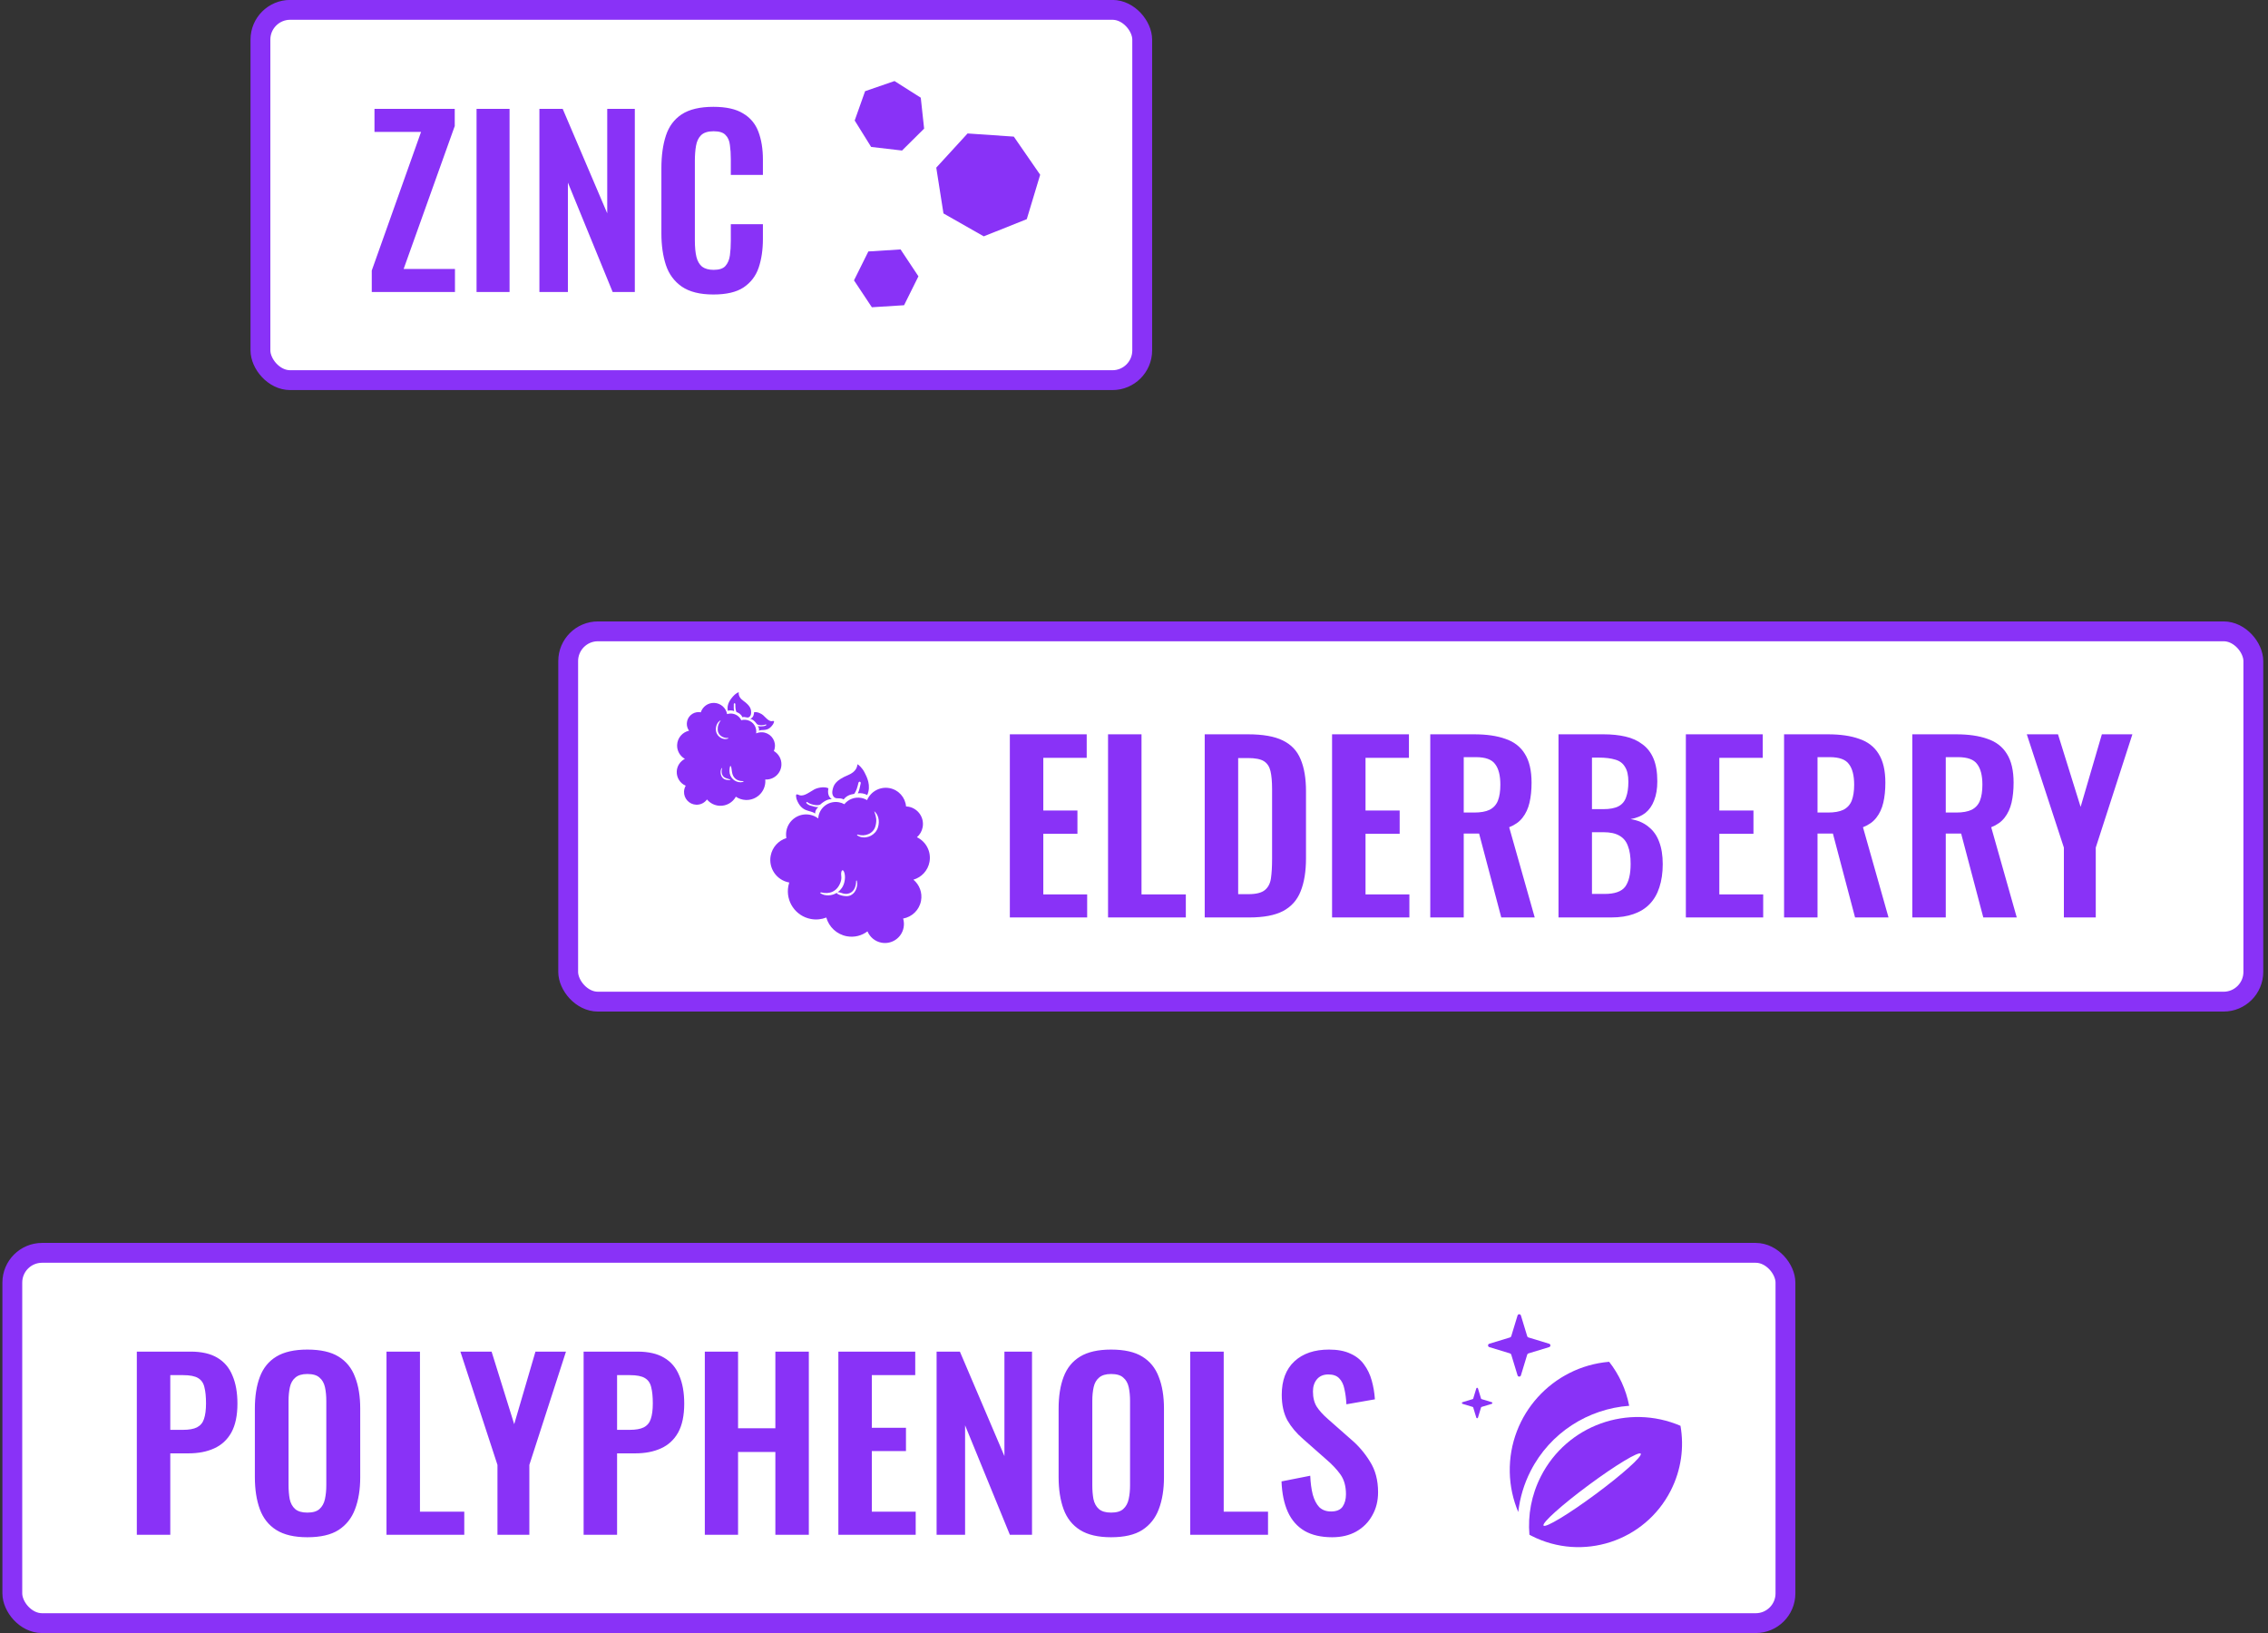
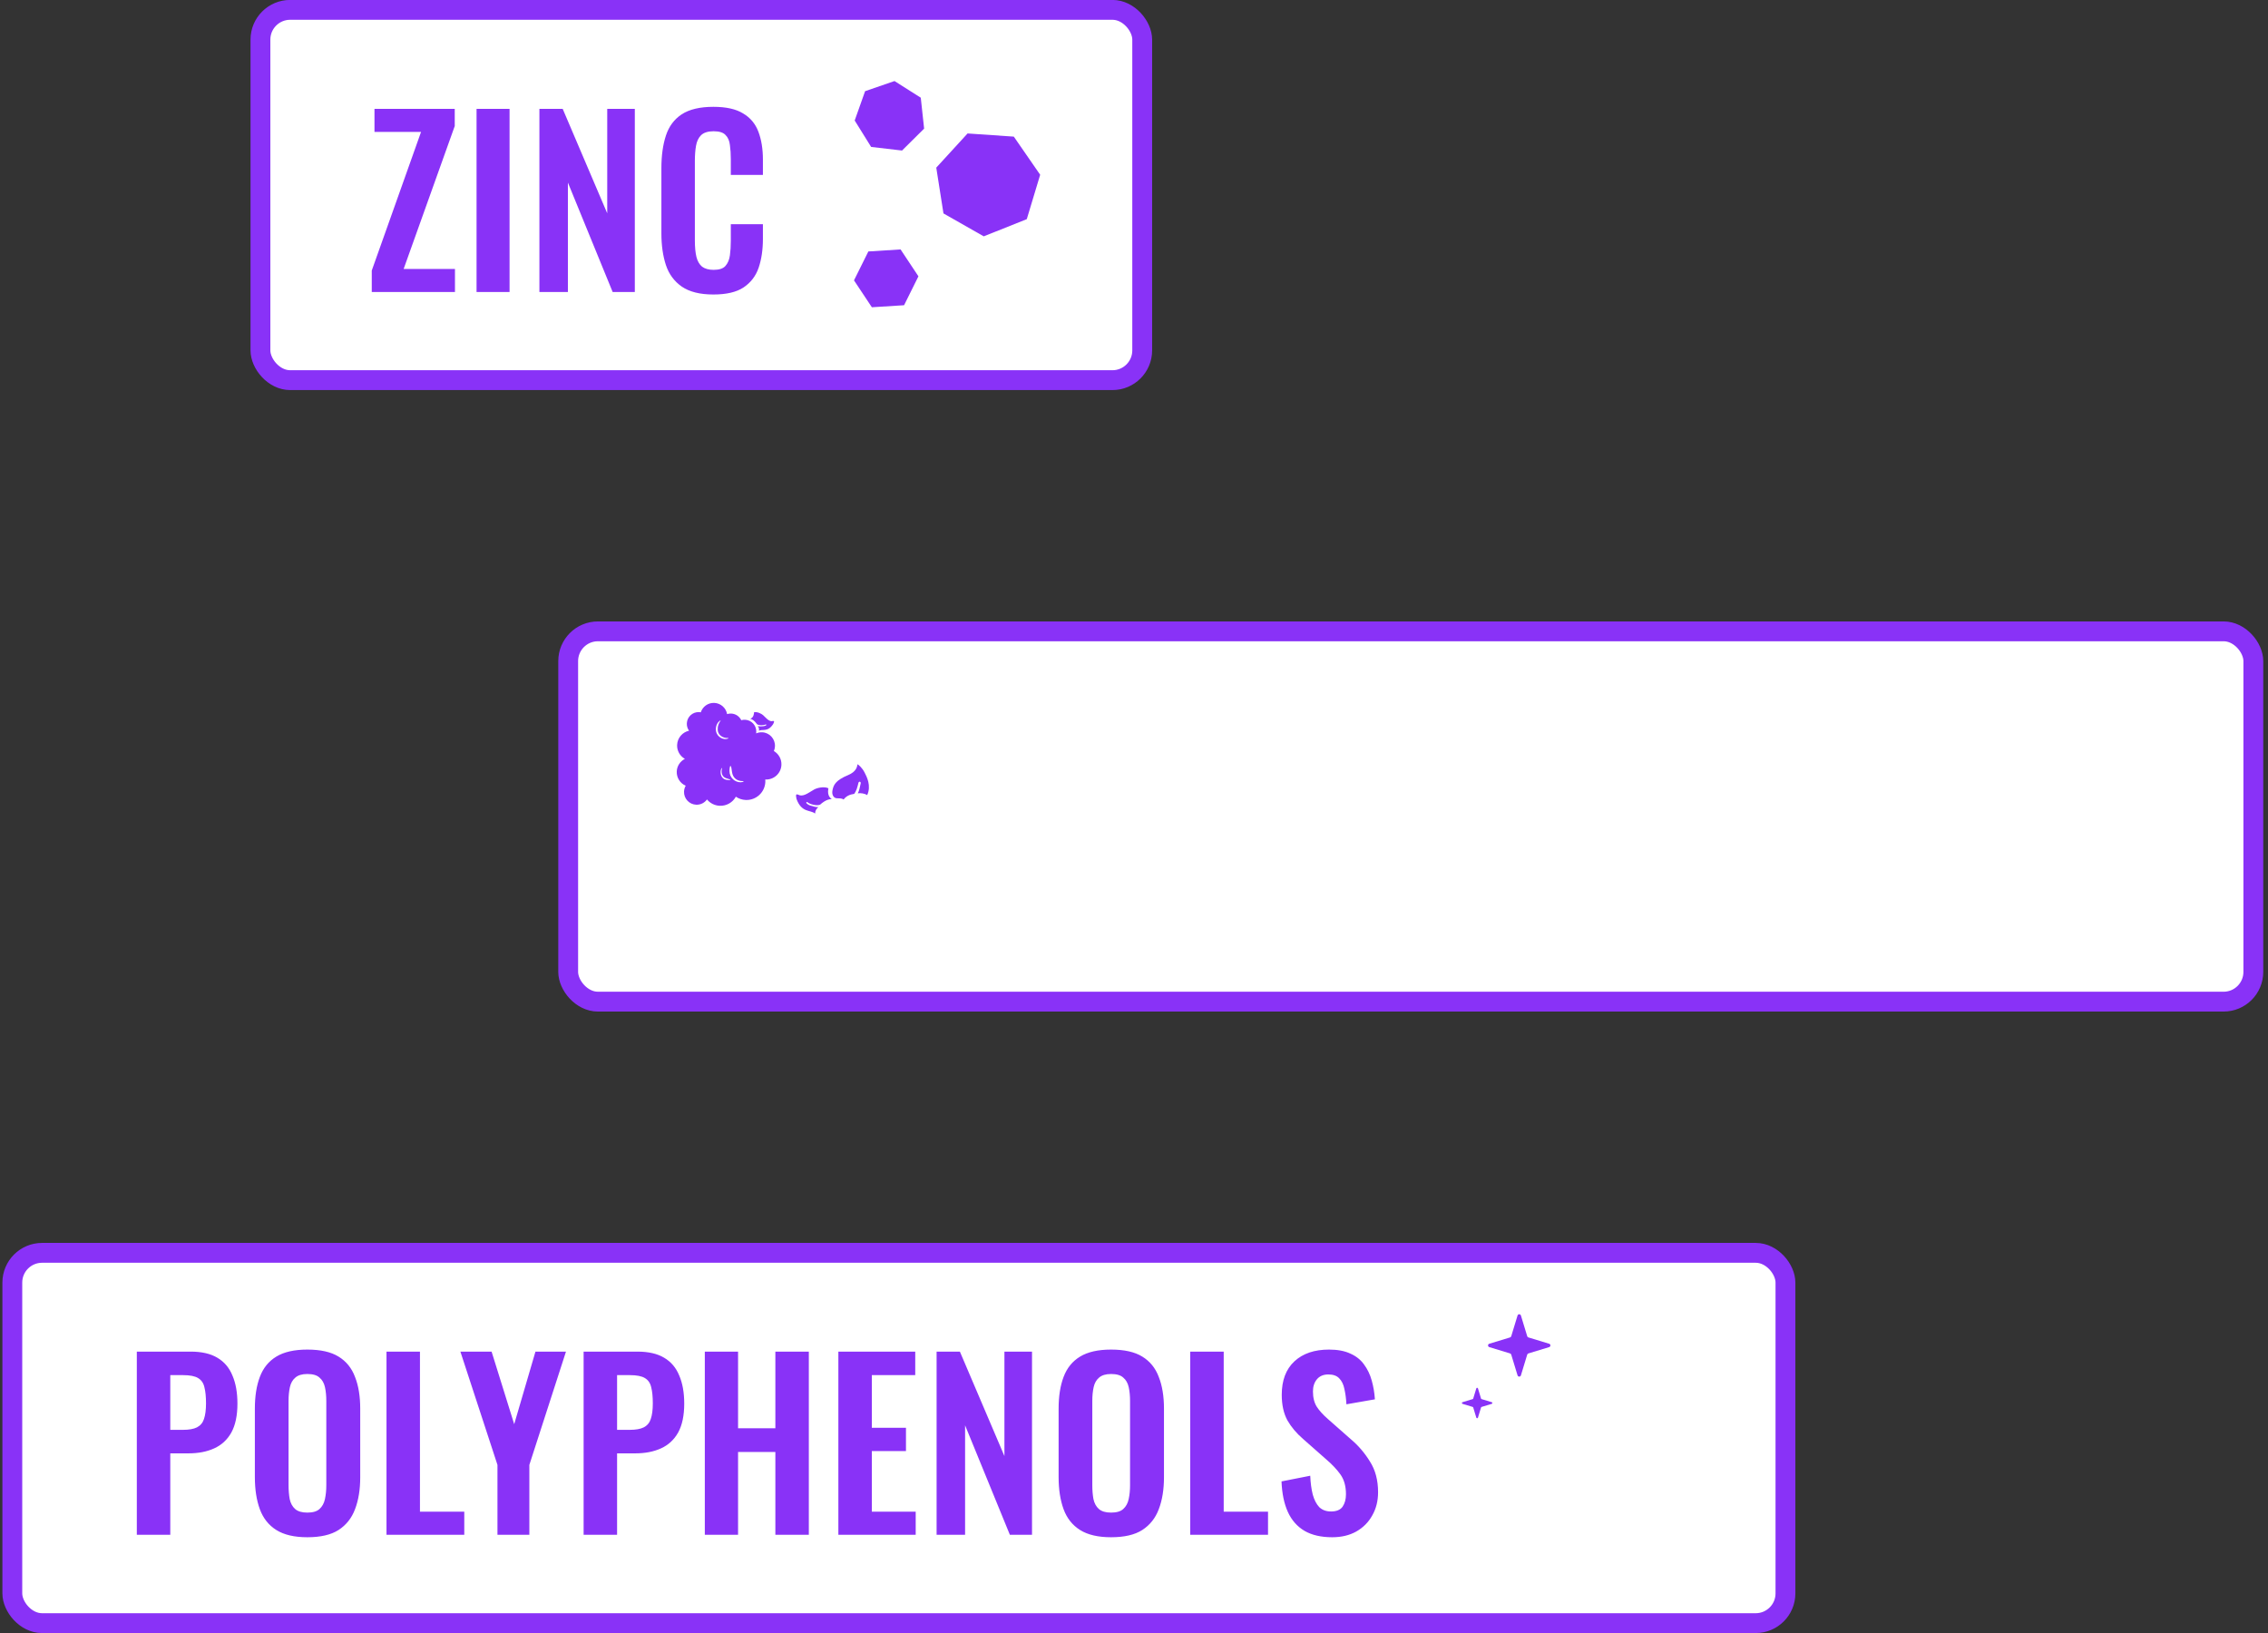
<svg xmlns="http://www.w3.org/2000/svg" fill="none" viewBox="0 0 343 247" height="247" width="343">
  <rect x="0" y="0" width="343" height="247" fill="#333333" stroke="none" />
  <rect stroke-width="3" stroke="#8932F7" fill="white" rx="4.5" height="56" width="133.354" y="1.49" x="39.387" />
  <path fill="#8932F7" d="M56.224 44.161V40.912L63.678 19.951H56.634V16.464H68.773V19.062L61.045 40.673H68.807V44.161H56.224ZM72.071 44.161V16.464H77.063V44.161H72.071ZM81.577 44.161V16.464H85.099L91.835 32.261V16.464H96.007V44.161H92.656L85.885 27.611V44.161H81.577ZM107.891 44.537C105.862 44.537 104.266 44.138 103.104 43.34C101.964 42.542 101.166 41.459 100.71 40.092C100.254 38.701 100.026 37.105 100.026 35.304V25.422C100.026 23.53 100.254 21.889 100.71 20.499C101.166 19.108 101.964 18.037 103.104 17.284C104.266 16.532 105.862 16.156 107.891 16.156C109.806 16.156 111.299 16.487 112.37 17.148C113.464 17.786 114.239 18.709 114.695 19.917C115.151 21.125 115.379 22.527 115.379 24.123V26.448H110.524V24.055C110.524 23.28 110.478 22.573 110.387 21.935C110.319 21.297 110.102 20.795 109.737 20.43C109.395 20.043 108.791 19.849 107.925 19.849C107.059 19.849 106.42 20.054 106.01 20.464C105.623 20.852 105.372 21.388 105.258 22.072C105.144 22.733 105.087 23.485 105.087 24.328V36.364C105.087 37.367 105.167 38.2 105.326 38.861C105.486 39.499 105.771 39.989 106.181 40.331C106.614 40.65 107.196 40.81 107.925 40.81C108.768 40.81 109.361 40.616 109.703 40.228C110.068 39.818 110.296 39.282 110.387 38.621C110.478 37.96 110.524 37.219 110.524 36.399V33.903H115.379V36.125C115.379 37.766 115.163 39.225 114.73 40.502C114.296 41.756 113.533 42.747 112.439 43.477C111.367 44.183 109.851 44.537 107.891 44.537Z" />
  <path fill="#8932F7" d="M146.331 20.183L153.324 20.662L157.31 26.429L155.286 33.14L148.777 35.742L142.685 32.276L141.596 25.352L146.331 20.183Z" />
  <path fill="#8932F7" d="M135.279 12.256L139.252 14.776L139.759 19.453L136.418 22.765L131.745 22.219L129.259 18.224L130.832 13.791L135.279 12.256Z" />
  <path fill="#8932F7" d="M136.197 37.721L138.898 41.788L136.727 46.16L131.855 46.467L129.154 42.4L131.325 38.028L136.197 37.721Z" />
  <rect stroke-width="3" stroke="#8932F7" fill="white" rx="4.5" height="56" width="254.852" y="95.479" x="85.93" />
-   <path fill="#8932F7" d="M152.723 138.747V111.05H164.348V114.606H157.783V122.573H162.946V126.095H157.783V135.259H164.417V138.747H152.723ZM167.575 138.747V111.05H172.636V135.259H179.338V138.747H167.575ZM182.194 138.747V111.05H188.725C190.981 111.05 192.737 111.358 193.99 111.973C195.267 112.589 196.167 113.535 196.692 114.811C197.239 116.088 197.512 117.706 197.512 119.667V129.788C197.512 131.794 197.239 133.47 196.692 134.815C196.167 136.137 195.278 137.128 194.025 137.789C192.794 138.428 191.095 138.747 188.93 138.747H182.194ZM187.254 135.225H188.793C189.956 135.225 190.788 135.02 191.289 134.609C191.791 134.199 192.098 133.606 192.212 132.831C192.326 132.033 192.383 131.065 192.383 129.925V119.325C192.383 118.208 192.304 117.307 192.144 116.624C191.984 115.94 191.654 115.438 191.152 115.119C190.651 114.8 189.842 114.64 188.725 114.64H187.254V135.225ZM201.454 138.747V111.05H213.08V114.606H206.515V122.573H211.678V126.095H206.515V135.259H213.148V138.747H201.454ZM216.306 138.747V111.05H222.94C224.809 111.05 226.382 111.278 227.659 111.734C228.958 112.167 229.938 112.919 230.599 113.991C231.283 115.062 231.625 116.521 231.625 118.367C231.625 119.484 231.523 120.487 231.317 121.376C231.112 122.265 230.759 123.029 230.257 123.667C229.779 124.283 229.106 124.762 228.24 125.104L232.104 138.747H227.043L223.692 126.061H221.367V138.747H216.306ZM221.367 122.881H222.94C223.92 122.881 224.695 122.744 225.265 122.471C225.858 122.174 226.279 121.718 226.53 121.103C226.781 120.465 226.906 119.655 226.906 118.675C226.906 117.285 226.644 116.247 226.12 115.564C225.618 114.857 224.65 114.504 223.213 114.504H221.367V122.881ZM235.7 138.747V111.05H242.505C243.736 111.05 244.841 111.164 245.821 111.392C246.824 111.62 247.679 112.007 248.386 112.554C249.115 113.079 249.674 113.797 250.061 114.709C250.449 115.621 250.643 116.772 250.643 118.162C250.643 119.279 250.483 120.237 250.164 121.035C249.868 121.832 249.423 122.471 248.83 122.949C248.238 123.405 247.497 123.713 246.608 123.873C247.702 124.055 248.603 124.442 249.309 125.035C250.039 125.605 250.574 126.357 250.916 127.292C251.281 128.227 251.463 129.355 251.463 130.677C251.463 131.999 251.292 133.173 250.951 134.199C250.631 135.202 250.141 136.046 249.48 136.729C248.842 137.39 248.033 137.892 247.052 138.234C246.095 138.576 244.967 138.747 243.667 138.747H235.7ZM240.761 135.191H242.676C244.203 135.191 245.24 134.826 245.787 134.096C246.334 133.344 246.608 132.193 246.608 130.643C246.608 129.526 246.471 128.626 246.198 127.942C245.947 127.235 245.514 126.711 244.898 126.369C244.306 126.027 243.508 125.856 242.505 125.856H240.761V135.191ZM240.761 122.368H242.47C243.473 122.368 244.249 122.22 244.796 121.924C245.343 121.627 245.719 121.171 245.924 120.556C246.152 119.94 246.266 119.165 246.266 118.231C246.266 117.25 246.095 116.498 245.753 115.974C245.434 115.427 244.944 115.062 244.283 114.88C243.622 114.674 242.778 114.572 241.752 114.572H240.761V122.368ZM254.96 138.747V111.05H266.586V114.606H260.021V122.573H265.184V126.095H260.021V135.259H266.655V138.747H254.96ZM269.813 138.747V111.05H276.446C278.316 111.05 279.889 111.278 281.165 111.734C282.464 112.167 283.445 112.919 284.106 113.991C284.79 115.062 285.132 116.521 285.132 118.367C285.132 119.484 285.029 120.487 284.824 121.376C284.619 122.265 284.265 123.029 283.764 123.667C283.285 124.283 282.613 124.762 281.746 125.104L285.61 138.747H280.55L277.199 126.061H274.873V138.747H269.813ZM274.873 122.881H276.446C277.427 122.881 278.202 122.744 278.772 122.471C279.364 122.174 279.786 121.718 280.037 121.103C280.287 120.465 280.413 119.655 280.413 118.675C280.413 117.285 280.151 116.247 279.626 115.564C279.125 114.857 278.156 114.504 276.72 114.504H274.873V122.881ZM289.207 138.747V111.05H295.84C297.709 111.05 299.282 111.278 300.559 111.734C301.858 112.167 302.838 112.919 303.5 113.991C304.183 115.062 304.525 116.521 304.525 118.367C304.525 119.484 304.423 120.487 304.218 121.376C304.012 122.265 303.659 123.029 303.158 123.667C302.679 124.283 302.006 124.762 301.14 125.104L305.004 138.747H299.943L296.592 126.061H294.267V138.747H289.207ZM294.267 122.881H295.84C296.82 122.881 297.595 122.744 298.165 122.471C298.758 122.174 299.18 121.718 299.43 121.103C299.681 120.465 299.807 119.655 299.807 118.675C299.807 117.285 299.544 116.247 299.02 115.564C298.519 114.857 297.55 114.504 296.114 114.504H294.267V122.881ZM312.13 138.747V128.181L306.523 111.05H311.241L314.661 122.026L317.875 111.05H322.491L316.952 128.181V138.747H312.13Z" />
  <path fill="#8932F7" d="M131.151 120.238C130.799 120.012 130.174 119.899 129.726 119.974C129.964 119.57 130.025 119.075 130.168 118.466C130.182 118.409 130.173 118.244 130.051 118.225C129.921 118.186 129.84 118.325 129.827 118.384C129.664 119.072 129.518 119.599 129.196 120.052C128.517 120.155 127.99 120.374 127.584 120.91C127.365 120.75 127.1 120.732 126.593 120.726C126.08 120.72 125.763 120.195 125.9 119.515C126.058 118.73 126.336 118.022 128.269 117.215C129.513 116.695 129.629 115.941 129.679 115.617L129.686 115.574C129.876 115.688 130.383 116.105 130.751 116.82C131.099 117.488 131.792 118.831 131.151 120.238Z" />
  <path fill="#8932F7" d="M125.79 120.837C125.381 120.866 124.853 120.955 124.023 121.692C123.507 121.915 122.426 121.609 122.106 121.307C122.065 121.267 122.001 121.275 121.962 121.322C121.922 121.371 121.925 121.441 121.966 121.48C122.084 121.591 122.274 121.733 122.497 121.806C122.835 121.916 123.403 122.098 123.76 122.059C123.48 122.335 123.291 122.54 123.267 123.036C122.578 122.449 121.224 122.948 120.459 120.822C120.397 120.586 120.351 120.256 120.433 120.161C120.517 120.062 120.879 120.262 120.993 120.287C121.679 120.41 122.441 119.782 123.145 119.388C123.535 119.169 124.615 118.884 125.285 119.213C125.23 119.496 125.081 120.411 125.79 120.837Z" />
-   <path fill="#8932F7" d="M137.027 121.956C137.153 121.961 137.281 121.975 137.409 121.998C138.852 122.266 139.805 123.653 139.537 125.096C139.424 125.709 139.108 126.234 138.671 126.614C140.043 127.27 140.861 128.785 140.571 130.351C140.325 131.676 139.352 132.683 138.14 133.034C139.041 133.785 139.521 134.987 139.292 136.222C139.03 137.634 137.919 138.674 136.584 138.912C136.713 139.337 136.745 139.799 136.658 140.266C136.37 141.824 134.873 142.852 133.315 142.564C132.328 142.381 131.553 141.712 131.192 140.85C130.332 141.502 129.212 141.803 128.067 141.591C126.529 141.305 125.364 140.17 124.966 138.76C124.25 139.039 123.45 139.129 122.639 138.979C120.323 138.55 118.793 136.324 119.223 134.008C119.257 133.82 119.304 133.638 119.361 133.461L119.326 133.455C117.445 133.106 116.204 131.299 116.552 129.419C116.795 128.112 117.741 127.114 118.928 126.744C118.863 126.391 118.861 126.02 118.93 125.647C119.236 123.997 120.822 122.907 122.472 123.213C122.95 123.301 123.38 123.497 123.744 123.771C123.75 123.666 123.764 123.561 123.783 123.455C124.051 122.012 125.437 121.059 126.881 121.327C127.174 121.381 127.446 121.482 127.693 121.619C128.286 120.882 129.254 120.487 130.25 120.671C130.57 120.73 130.867 120.845 131.131 121.003C131.684 119.707 133.078 118.921 134.521 119.188C135.915 119.447 136.914 120.608 137.027 121.956ZM129.64 126.331C129.579 126.293 129.648 126.194 129.717 126.216C130.825 126.566 132.087 126.078 132.399 124.941C132.649 124.029 132.477 123.497 132.323 123.023C132.285 122.906 132.248 122.793 132.219 122.678C132.768 123.131 133.113 124.065 132.769 125.151C132.426 126.238 131.182 126.902 130.074 126.551C129.898 126.478 129.759 126.406 129.64 126.331ZM124.172 134.958C124.089 134.937 124.013 135.059 124.088 135.101C124.233 135.181 124.402 135.255 124.615 135.329C125.294 135.496 125.989 135.374 126.553 135.022C126.544 135.1 126.67 135.217 126.973 135.329C127.307 135.452 127.682 135.522 128.042 135.525C129.021 135.532 129.644 134.609 129.644 133.605C129.631 133.442 129.61 133.311 129.583 133.194C129.569 133.137 129.476 133.163 129.476 133.222C129.476 134.226 129.051 135.06 128.107 135.175C127.817 135.211 127.528 135.148 127.257 135.043C127.003 134.945 126.802 134.918 126.681 134.937C127.159 134.597 127.529 134.084 127.69 133.438C127.819 132.921 127.819 132.469 127.725 132.085C127.521 131.25 127.114 131.603 127.228 132.455C127.268 132.757 127.244 133.09 127.106 133.457C126.599 134.804 125.499 135.285 124.172 134.958Z" clip-rule="evenodd" fill-rule="evenodd" />
-   <path fill="#8932F7" d="M110.067 107.494C110.33 107.4 110.754 107.421 111.034 107.538C110.941 107.239 110.976 106.908 110.975 106.49C110.975 106.45 111.005 106.345 111.088 106.35C111.178 106.345 111.209 106.447 111.21 106.488C111.211 106.96 111.226 107.325 111.367 107.669C111.794 107.838 112.104 108.061 112.287 108.471C112.454 108.4 112.628 108.429 112.959 108.502C113.294 108.575 113.58 108.282 113.594 107.819C113.61 107.284 113.536 106.781 112.4 105.963C111.669 105.436 111.708 104.928 111.725 104.71L111.727 104.681C111.586 104.726 111.193 104.92 110.844 105.33C110.517 105.712 109.863 106.481 110.067 107.494Z" />
  <path fill="#8932F7" d="M113.465 108.696C113.727 108.776 114.057 108.914 114.486 109.519C114.788 109.743 115.537 109.707 115.792 109.559C115.824 109.539 115.865 109.554 115.884 109.59C115.902 109.628 115.889 109.674 115.857 109.693C115.763 109.747 115.618 109.811 115.462 109.824C115.225 109.845 114.828 109.877 114.602 109.798C114.742 110.02 114.834 110.182 114.775 110.508C115.312 110.231 116.118 110.76 116.937 109.492C117.013 109.349 117.093 109.141 117.054 109.067C117.014 108.989 116.748 109.065 116.67 109.064C116.205 109.04 115.805 108.516 115.406 108.153C115.186 107.952 114.526 107.602 114.04 107.715C114.033 107.907 113.991 108.525 113.465 108.696Z" />
  <path fill="#8932F7" d="M105.983 107.723C105.899 107.707 105.814 107.697 105.727 107.693C104.747 107.648 103.917 108.407 103.873 109.386C103.854 109.803 103.98 110.192 104.207 110.506C103.214 110.724 102.452 111.587 102.404 112.65C102.363 113.55 102.844 114.352 103.58 114.764C102.88 115.116 102.386 115.826 102.348 116.664C102.305 117.623 102.871 118.468 103.704 118.825C103.555 119.082 103.465 119.378 103.45 119.695C103.403 120.753 104.221 121.649 105.278 121.696C105.949 121.727 106.554 121.409 106.92 120.903C107.381 121.457 108.064 121.823 108.841 121.858C109.885 121.905 110.816 121.343 111.288 120.485C111.711 120.776 112.219 120.955 112.769 120.98C114.342 121.051 115.674 119.834 115.745 118.262C115.751 118.135 115.748 118.009 115.738 117.885L115.762 117.887C117.038 117.944 118.12 116.956 118.178 115.68C118.218 114.792 117.752 113.999 117.036 113.579C117.131 113.359 117.189 113.118 117.2 112.864C117.251 111.744 116.384 110.795 115.264 110.744C114.94 110.73 114.63 110.792 114.353 110.914C114.364 110.845 114.372 110.775 114.375 110.704C114.419 109.724 113.661 108.894 112.681 108.85C112.482 108.841 112.289 108.865 112.108 108.917C111.834 108.348 111.263 107.943 110.587 107.913C110.37 107.903 110.16 107.933 109.964 107.996C109.8 107.069 109.012 106.346 108.032 106.301C107.086 106.258 106.26 106.863 105.983 107.723ZM110.127 111.689C110.172 111.673 110.143 111.598 110.095 111.602C109.32 111.662 108.573 111.153 108.542 110.366C108.517 109.735 108.71 109.415 108.882 109.129C108.925 109.059 108.966 108.991 109.002 108.921C108.576 109.132 108.21 109.688 108.269 110.447C108.328 111.206 109.037 111.826 109.811 111.766C109.937 111.745 110.038 111.719 110.127 111.689ZM112.379 118.13C112.437 118.13 112.467 118.221 112.412 118.236C112.306 118.267 112.185 118.289 112.035 118.305C111.121 118.317 110.336 117.599 110.32 116.609C110.319 116.512 110.323 116.42 110.331 116.332C110.418 115.476 110.603 115.808 110.691 116.664C110.693 116.679 110.695 116.694 110.697 116.71C110.823 117.663 111.466 118.143 112.379 118.13ZM109.124 116.164C109.142 116.129 109.198 116.16 109.189 116.198C109.037 116.852 109.188 117.459 109.785 117.677C109.804 117.683 109.823 117.69 109.843 117.695C110.582 117.91 110.746 118.04 109.981 117.949C109.911 117.941 109.842 117.929 109.774 117.914C109.136 117.771 108.87 117.075 109.022 116.422C109.055 116.318 109.089 116.236 109.124 116.164Z" clip-rule="evenodd" fill-rule="evenodd" />
  <rect stroke-width="3" stroke="#8932F7" fill="white" rx="4.5" height="56" width="268.158" y="189.468" x="1.863" />
  <path fill="#8932F7" d="M20.692 232.103V204.406H28.83C30.494 204.406 31.84 204.714 32.865 205.329C33.914 205.945 34.678 206.845 35.156 208.03C35.658 209.193 35.908 210.606 35.908 212.27C35.908 214.071 35.601 215.53 34.985 216.647C34.37 217.741 33.504 218.539 32.387 219.041C31.292 219.542 29.993 219.793 28.488 219.793H25.753V232.103H20.692ZM25.753 216.237H27.668C28.58 216.237 29.286 216.112 29.788 215.861C30.312 215.587 30.666 215.166 30.848 214.596C31.053 214.003 31.156 213.216 31.156 212.236C31.156 211.233 31.076 210.424 30.916 209.809C30.779 209.17 30.46 208.703 29.959 208.407C29.48 208.11 28.716 207.962 27.668 207.962H25.753V216.237ZM46.477 232.479C44.516 232.479 42.955 232.114 41.792 231.385C40.63 230.655 39.798 229.607 39.296 228.239C38.795 226.871 38.544 225.253 38.544 223.383V213.023C38.544 211.153 38.795 209.558 39.296 208.236C39.798 206.891 40.63 205.865 41.792 205.158C42.955 204.452 44.516 204.098 46.477 204.098C48.483 204.098 50.056 204.452 51.196 205.158C52.358 205.865 53.19 206.891 53.692 208.236C54.216 209.558 54.478 211.153 54.478 213.023V223.418C54.478 225.264 54.216 226.871 53.692 228.239C53.19 229.584 52.358 230.632 51.196 231.385C50.056 232.114 48.483 232.479 46.477 232.479ZM46.477 228.752C47.32 228.752 47.936 228.569 48.323 228.205C48.733 227.84 49.007 227.338 49.144 226.7C49.281 226.062 49.349 225.367 49.349 224.614V211.86C49.349 211.085 49.281 210.39 49.144 209.774C49.007 209.159 48.733 208.68 48.323 208.338C47.936 207.973 47.32 207.791 46.477 207.791C45.679 207.791 45.075 207.973 44.664 208.338C44.254 208.68 43.981 209.159 43.844 209.774C43.707 210.39 43.639 211.085 43.639 211.86V224.614C43.639 225.367 43.696 226.062 43.81 226.7C43.946 227.338 44.22 227.84 44.63 228.205C45.041 228.569 45.656 228.752 46.477 228.752ZM58.452 232.103V204.406H63.512V228.615H70.214V232.103H58.452ZM75.234 232.103V221.537L69.627 204.406H74.345L77.765 215.382L80.979 204.406H85.595L80.056 221.537V232.103H75.234ZM88.263 232.103V204.406H96.401C98.065 204.406 99.41 204.714 100.436 205.329C101.485 205.945 102.248 206.845 102.727 208.03C103.229 209.193 103.479 210.606 103.479 212.27C103.479 214.071 103.172 215.53 102.556 216.647C101.941 217.741 101.074 218.539 99.957 219.041C98.863 219.542 97.564 219.793 96.059 219.793H93.324V232.103H88.263ZM93.324 216.237H95.239C96.151 216.237 96.857 216.112 97.359 215.861C97.883 215.587 98.236 215.166 98.419 214.596C98.624 214.003 98.727 213.216 98.727 212.236C98.727 211.233 98.647 210.424 98.487 209.809C98.35 209.17 98.031 208.703 97.53 208.407C97.051 208.11 96.287 207.962 95.239 207.962H93.324V216.237ZM106.593 232.103V204.406H111.62V215.998H117.262V204.406H122.323V232.103H117.262V219.588H111.62V232.103H106.593ZM126.79 232.103V204.406H138.416V207.962H131.851V215.929H137.014V219.451H131.851V228.615H138.485V232.103H126.79ZM141.646 232.103V204.406H145.168L151.904 220.203V204.406H156.076V232.103H152.725L145.955 215.553V232.103H141.646ZM168.032 232.479C166.071 232.479 164.51 232.114 163.347 231.385C162.185 230.655 161.353 229.607 160.851 228.239C160.35 226.871 160.099 225.253 160.099 223.383V213.023C160.099 211.153 160.35 209.558 160.851 208.236C161.353 206.891 162.185 205.865 163.347 205.158C164.51 204.452 166.071 204.098 168.032 204.098C170.038 204.098 171.611 204.452 172.75 205.158C173.913 205.865 174.745 206.891 175.247 208.236C175.771 209.558 176.033 211.153 176.033 213.023V223.418C176.033 225.264 175.771 226.871 175.247 228.239C174.745 229.584 173.913 230.632 172.75 231.385C171.611 232.114 170.038 232.479 168.032 232.479ZM168.032 228.752C168.875 228.752 169.491 228.569 169.878 228.205C170.288 227.84 170.562 227.338 170.699 226.7C170.836 226.062 170.904 225.367 170.904 224.614V211.86C170.904 211.085 170.836 210.39 170.699 209.774C170.562 209.159 170.288 208.68 169.878 208.338C169.491 207.973 168.875 207.791 168.032 207.791C167.234 207.791 166.63 207.973 166.219 208.338C165.809 208.68 165.536 209.159 165.399 209.774C165.262 210.39 165.194 211.085 165.194 211.86V224.614C165.194 225.367 165.251 226.062 165.365 226.7C165.501 227.338 165.775 227.84 166.185 228.205C166.596 228.569 167.211 228.752 168.032 228.752ZM180.006 232.103V204.406H185.067V228.615H191.769V232.103H180.006ZM201.47 232.479C199.806 232.479 198.416 232.16 197.299 231.521C196.182 230.86 195.338 229.903 194.768 228.649C194.199 227.395 193.879 225.857 193.811 224.033L198.154 223.178C198.199 224.25 198.325 225.196 198.53 226.016C198.758 226.837 199.088 227.475 199.521 227.931C199.977 228.364 200.57 228.581 201.299 228.581C202.12 228.581 202.701 228.341 203.043 227.863C203.385 227.361 203.556 226.734 203.556 225.982C203.556 224.774 203.283 223.782 202.736 223.007C202.188 222.232 201.459 221.457 200.547 220.682L197.059 217.605C196.079 216.761 195.293 215.827 194.7 214.801C194.13 213.752 193.845 212.464 193.845 210.937C193.845 208.749 194.484 207.062 195.76 205.876C197.037 204.691 198.781 204.098 200.992 204.098C202.291 204.098 203.374 204.303 204.24 204.714C205.106 205.101 205.79 205.648 206.292 206.355C206.816 207.062 207.204 207.871 207.454 208.783C207.705 209.672 207.865 210.618 207.933 211.621L203.625 212.373C203.579 211.507 203.476 210.732 203.317 210.048C203.18 209.364 202.918 208.828 202.53 208.441C202.166 208.053 201.619 207.859 200.889 207.859C200.137 207.859 199.556 208.11 199.145 208.612C198.758 209.09 198.564 209.695 198.564 210.424C198.564 211.359 198.758 212.134 199.145 212.749C199.533 213.342 200.091 213.957 200.821 214.596L204.274 217.639C205.414 218.596 206.383 219.725 207.181 221.024C208.001 222.301 208.412 223.851 208.412 225.674C208.412 226.997 208.115 228.171 207.523 229.196C206.953 230.222 206.144 231.031 205.095 231.624C204.069 232.194 202.861 232.479 201.47 232.479Z" />
-   <path fill="#8932F7" d="M231.472 222.482C234.447 216.636 240.222 213.052 246.388 212.599C245.911 210.121 244.851 207.853 243.359 205.944C234.802 206.67 228.162 213.923 228.33 222.633C228.371 224.774 228.83 226.806 229.613 228.667C229.857 226.523 230.481 224.428 231.472 222.482Z" />
-   <path fill="#8932F7" d="M254.148 215.626C246.256 212.238 236.984 215.512 233.032 223.276C231.593 226.104 231.053 229.152 231.301 232.097C231.408 232.155 231.511 232.215 231.619 232.269C239.326 236.192 248.754 233.124 252.677 225.417C254.275 222.277 254.713 218.85 254.148 215.626ZM241.301 225.973C237.244 228.978 233.723 231.101 233.438 230.716C233.154 230.331 236.213 227.585 240.272 224.582C244.33 221.578 247.851 219.455 248.135 219.839C248.42 220.225 245.361 222.97 241.301 225.973Z" />
  <path fill="#8932F7" d="M229.506 198.943C229.583 198.692 229.938 198.692 230.014 198.943L230.97 202.083C230.996 202.168 231.062 202.234 231.147 202.26L234.288 203.216C234.539 203.292 234.539 203.648 234.288 203.724L231.147 204.68C231.062 204.706 230.996 204.772 230.97 204.857L230.014 207.998C229.938 208.248 229.583 208.248 229.506 207.998L228.55 204.857C228.525 204.772 228.458 204.706 228.374 204.68L225.233 203.724C224.982 203.648 224.982 203.292 225.233 203.216L228.374 202.26C228.458 202.234 228.525 202.168 228.55 202.083L229.506 198.943Z" />
  <path fill="#8932F7" d="M223.27 209.967C223.307 209.845 223.481 209.845 223.518 209.967L223.985 211.502C223.998 211.543 224.03 211.576 224.072 211.588L225.606 212.055C225.729 212.092 225.729 212.266 225.606 212.303L224.072 212.77C224.03 212.783 223.998 212.815 223.985 212.857L223.518 214.391C223.481 214.514 223.307 214.514 223.27 214.391L222.803 212.857C222.79 212.815 222.758 212.783 222.717 212.77L221.182 212.303C221.06 212.266 221.059 212.092 221.182 212.055L222.717 211.588C222.758 211.576 222.79 211.543 222.803 211.502L223.27 209.967Z" />
</svg>